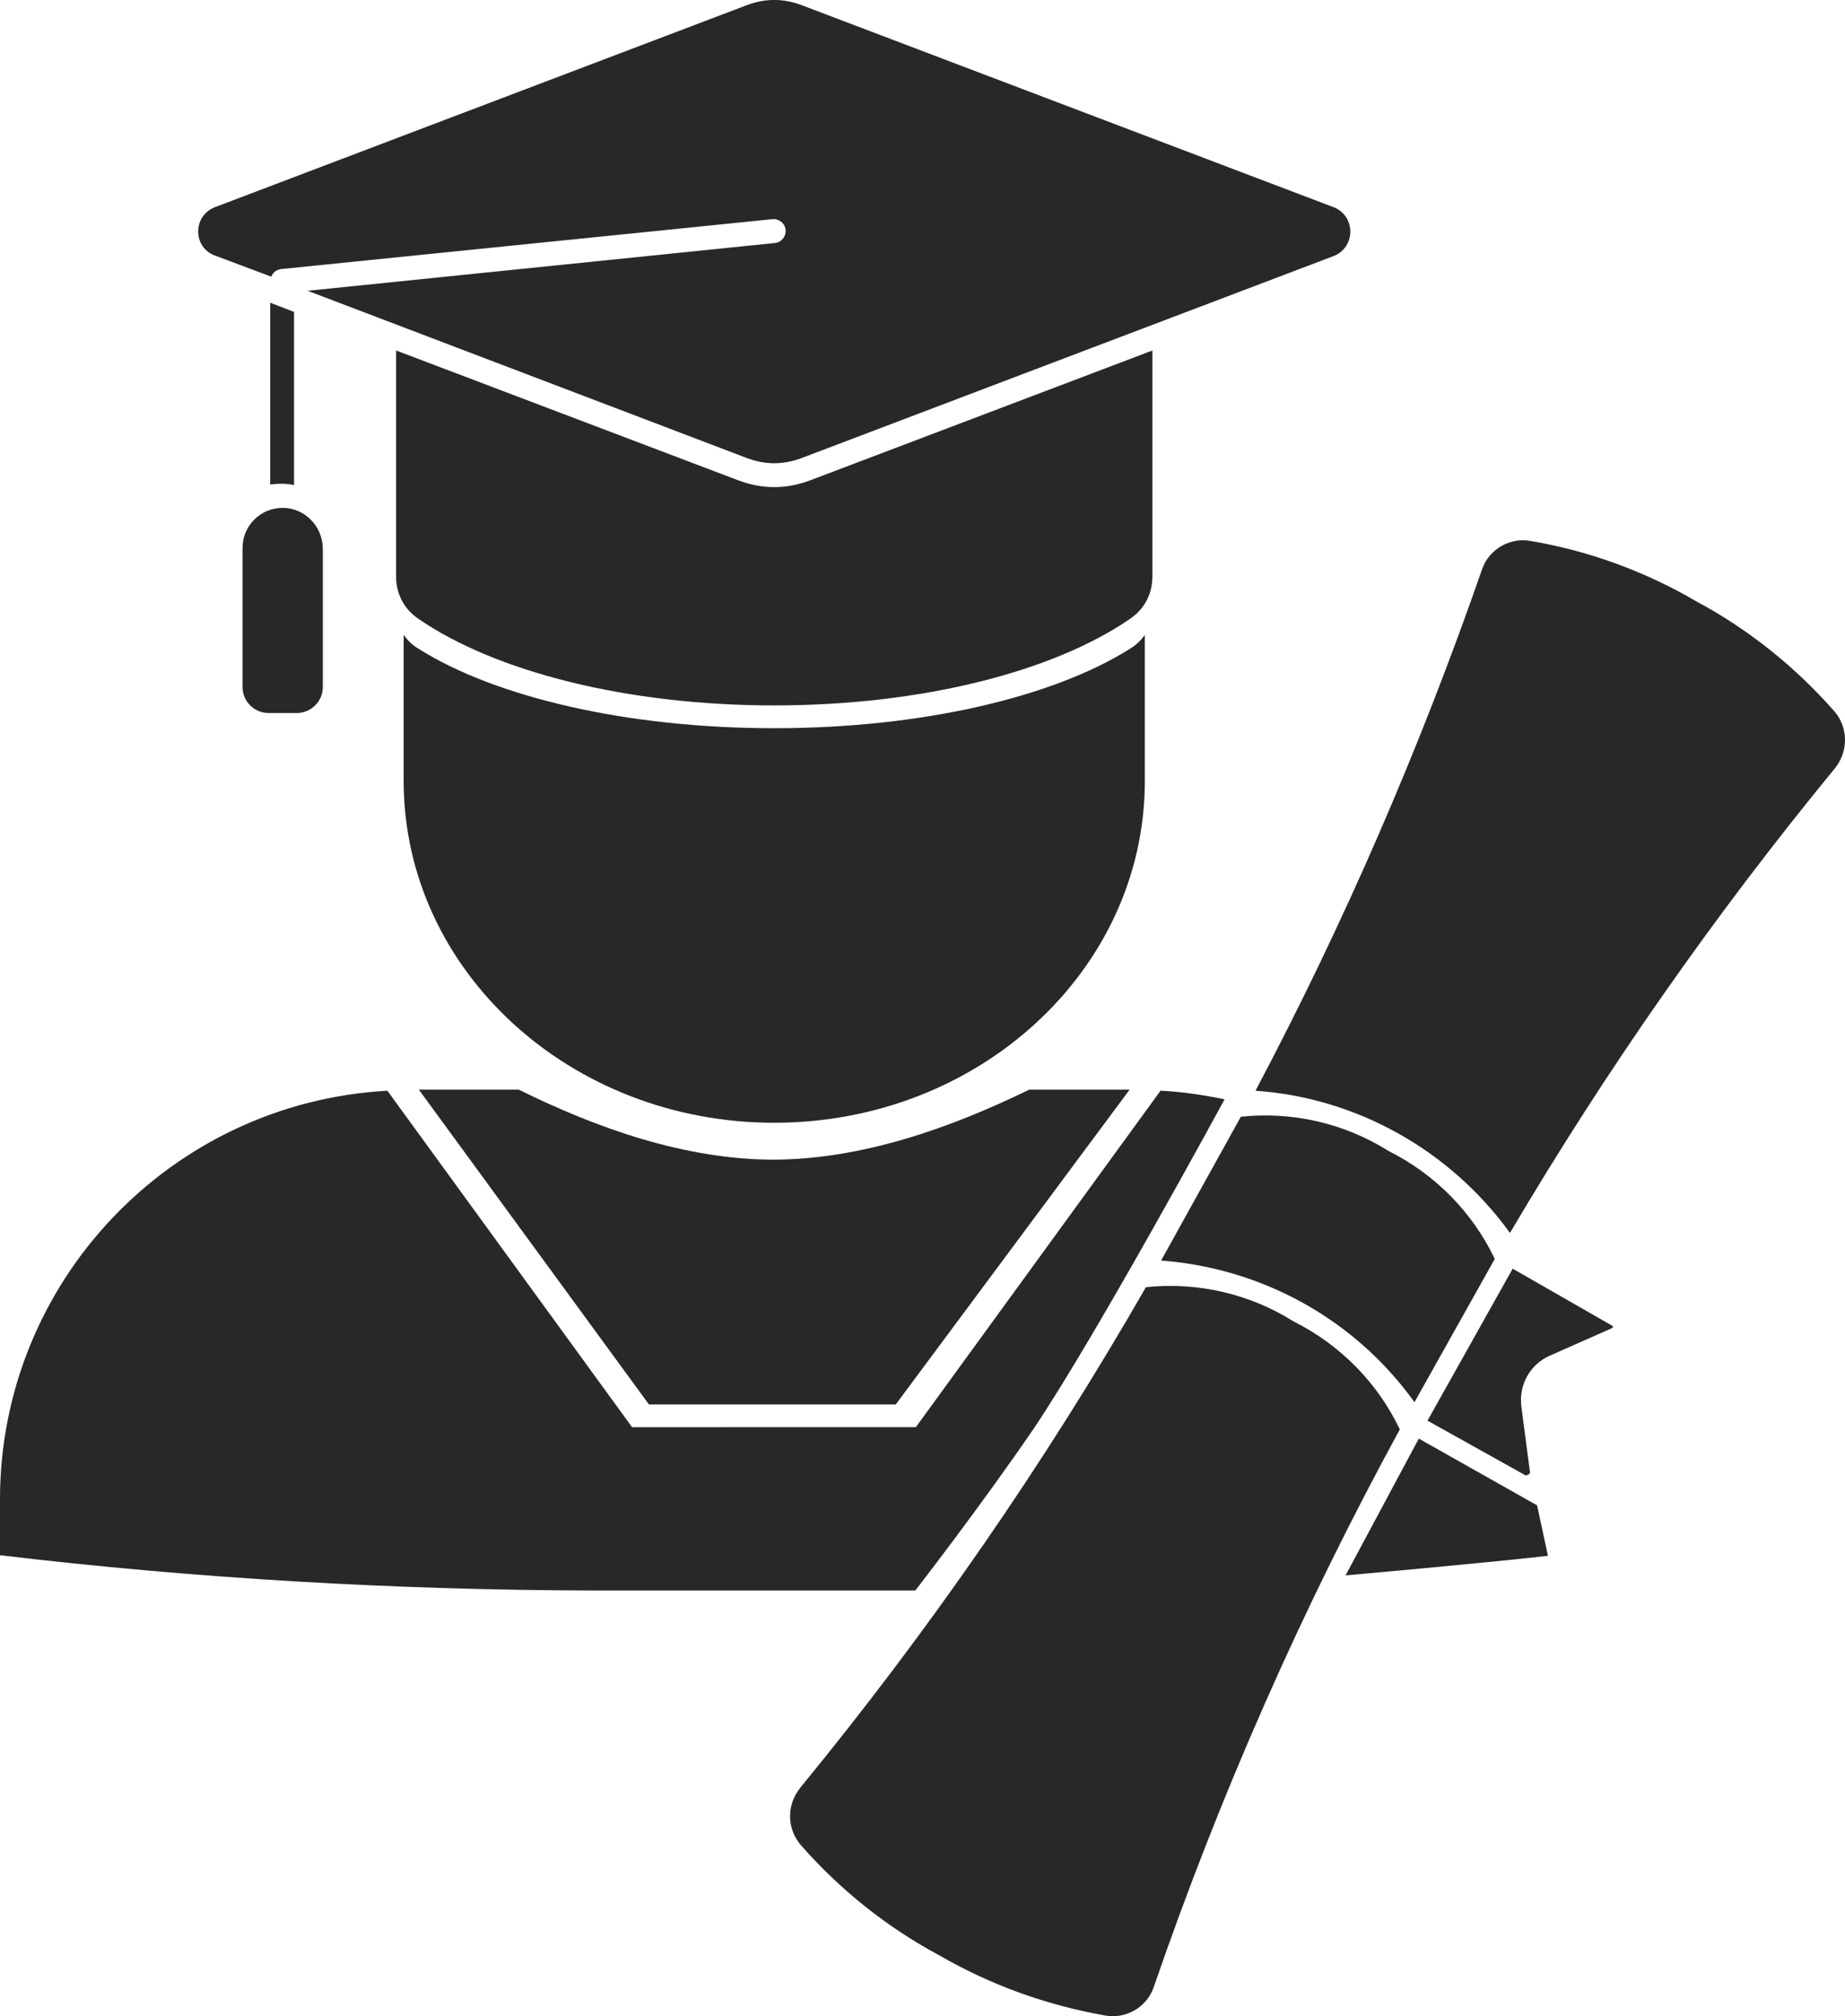
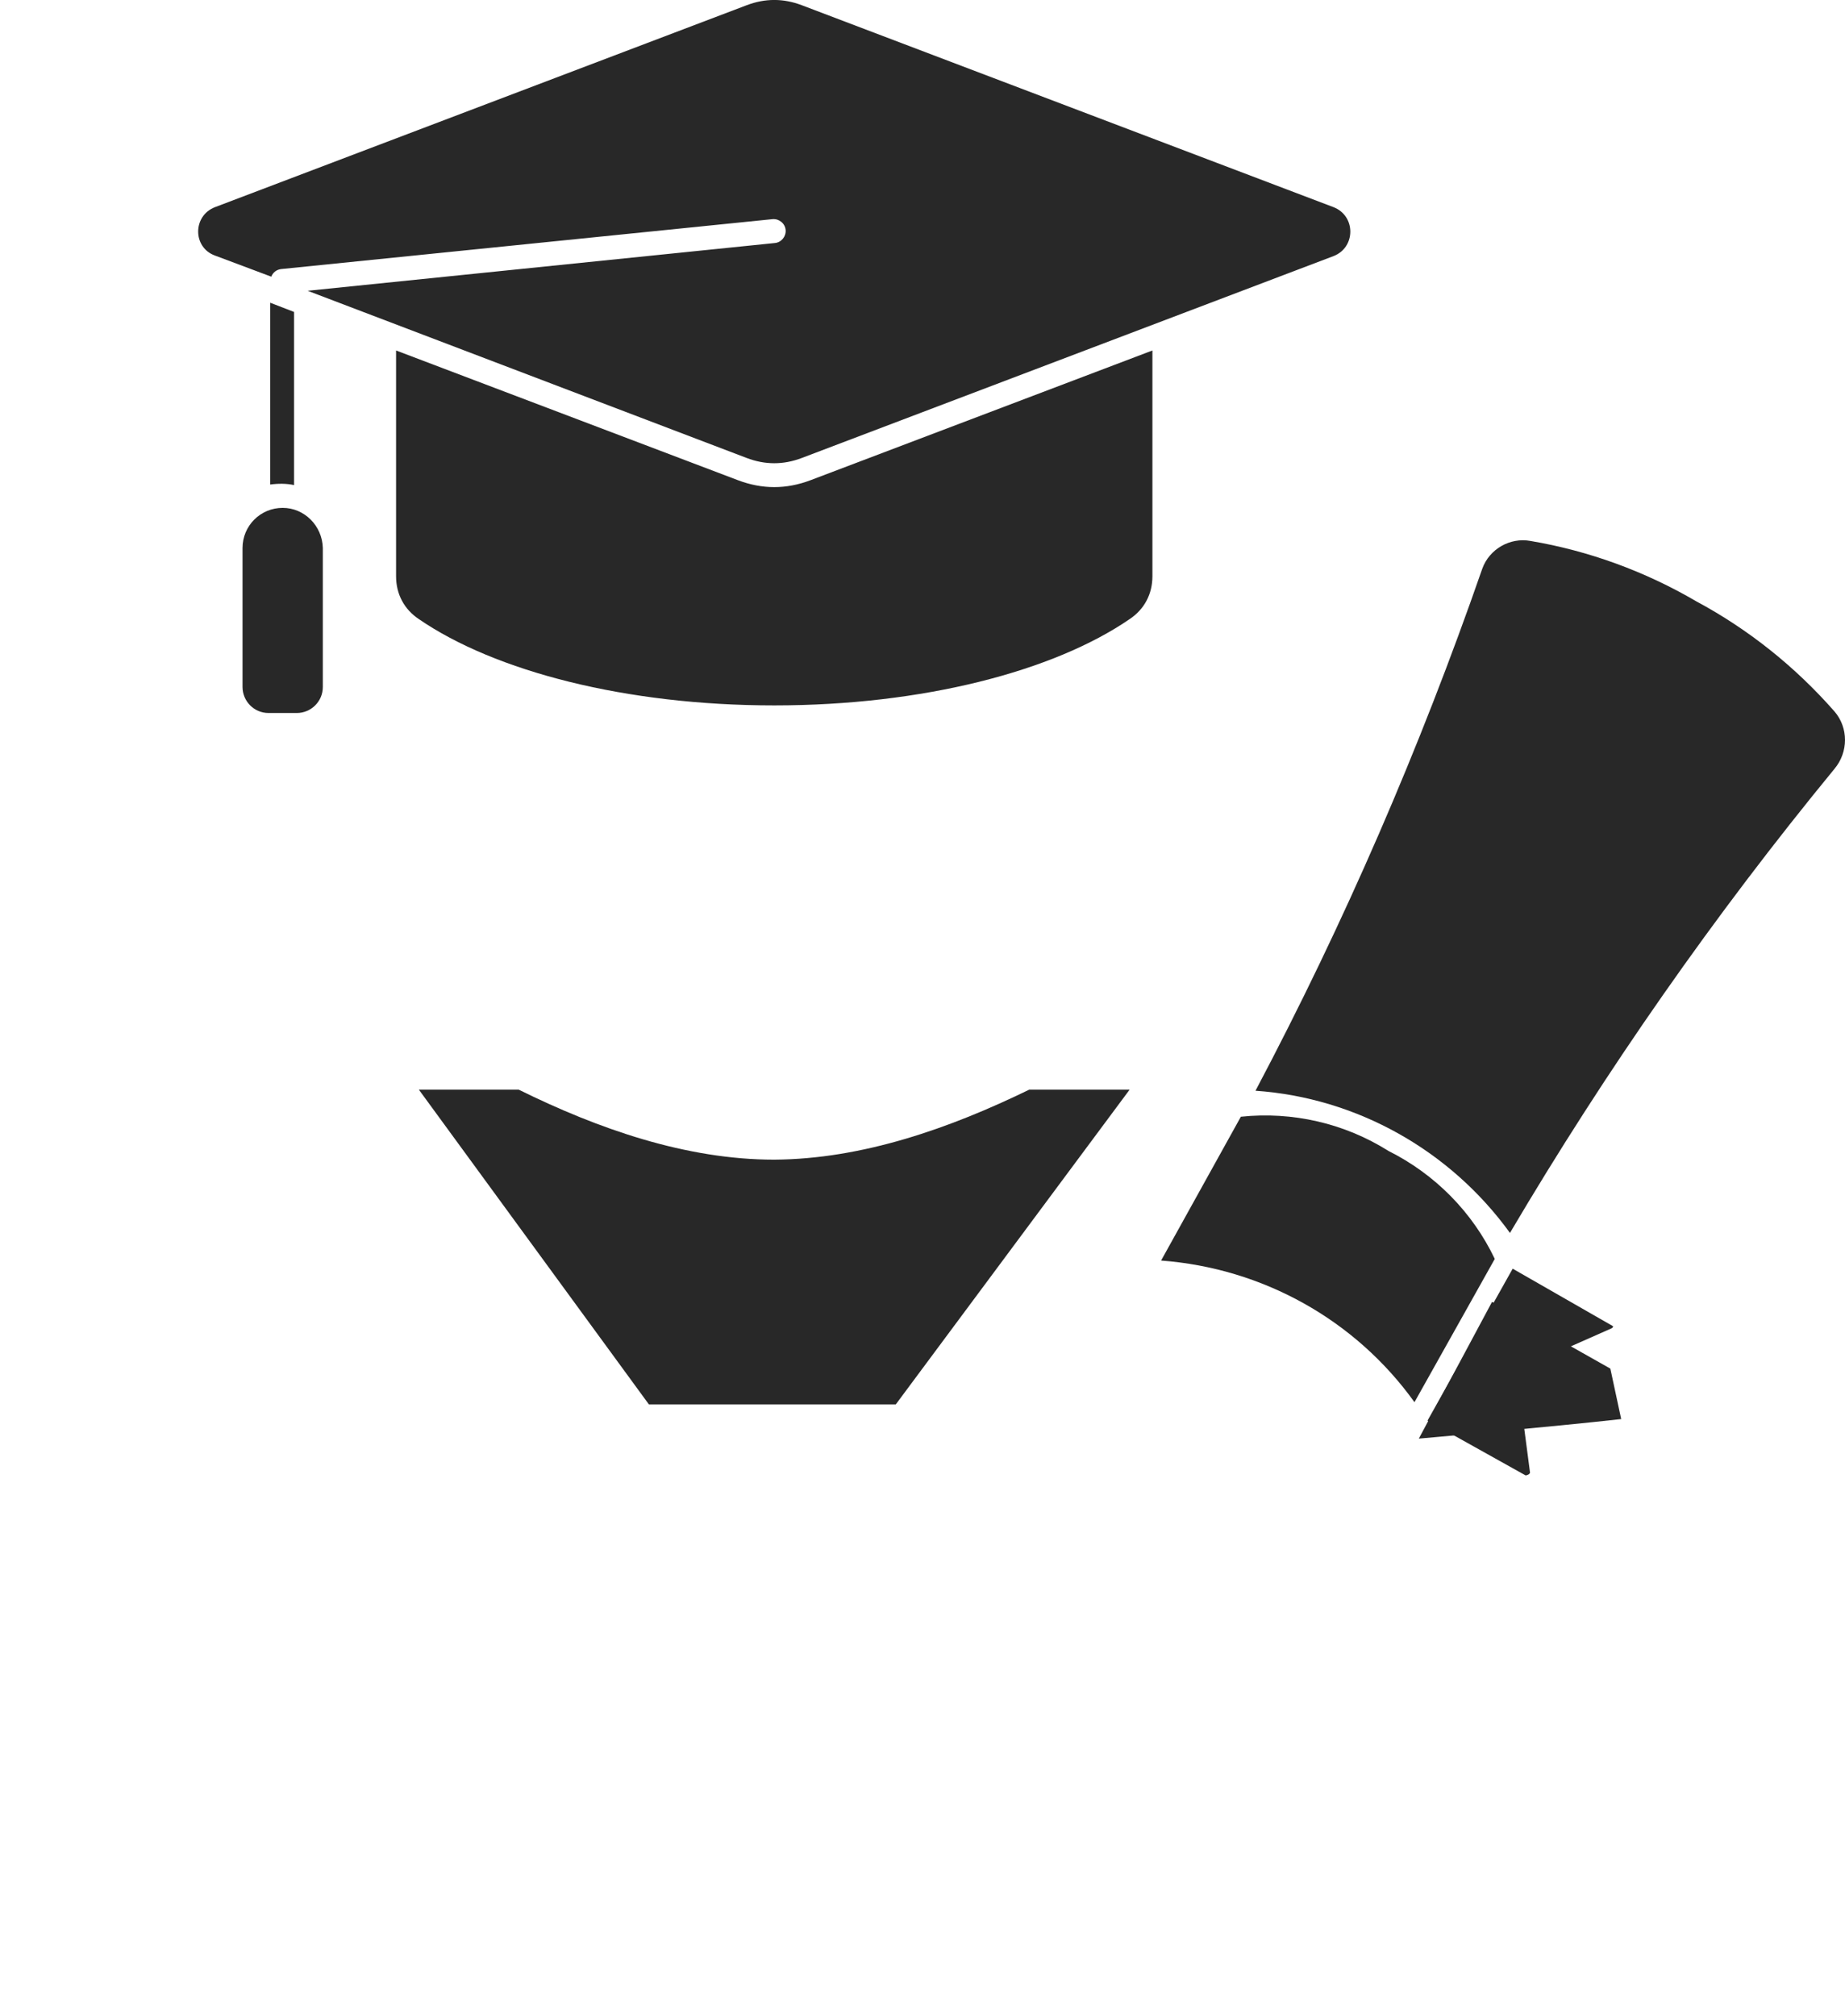
<svg xmlns="http://www.w3.org/2000/svg" id="Icons" viewBox="0 0 340.05 371.5">
  <defs>
    <style>.cls-1{stroke-width:0px; fill: #282828;}</style>
  </defs>
-   <path class="cls-1" d="m261.5,265.08l-13.5,25.2s24.9-2.2,37.3-3.6l-2-9.3-21.8-12.3Z" />
+   <path class="cls-1" d="m261.5,265.08s24.9-2.2,37.3-3.6l-2-9.3-21.8-12.3Z" />
  <path class="cls-1" d="m281.2,271.87c.8-.2.7-.4.8-.5l-1.6-12.2c-.5-4,1.6-7.8,5.3-9.4l11.3-5c.2-.1.3-.2.3-.4l-18.5-10.6-15.7,28,18.1,10.1Z" />
-   <path class="cls-1" d="m211.2,237.18c-18.6,32.4-39.9,63.2-63.6,92.1-.3.4-.6.8-.9,1.3-1.7,3-1.4,6.7.9,9.4,7.2,8.2,15.8,15.1,25.5,20.3,9.5,5.5,19.8,9.2,30.6,11.1,3.8.7,7.6-1.5,8.9-5.1,12.2-35.5,27.4-69.9,45.4-102.9-4.1-8.6-11-15.6-19.6-19.9-8.1-5.1-17.7-7.3-27.2-6.3h0Z" />
  <path class="cls-1" d="m208.2,200.78h-18.5c-14.6,7.1-30.7,12.8-47,12.9h0c-16.3,0-32.5-5.7-47.1-12.9h-18.4l42.4,58h45.5l43.1-58Z" />
-   <path class="cls-1" d="m116.5,262.98l-45.1-62C31.4,203.18,0,236.27,0,276.27v10.3c36.2,4.3,72.7,6.4,109.1,6.5h59.6s12.1-15.6,21.8-29.8c11.6-17.2,35.2-60.7,35.2-60.7-3.8-.8-7.8-1.4-11.8-1.6l-45.1,62" />
  <path class="cls-1" d="m214,232.27c18.7,1.4,35.8,10.9,46.7,26.1l14.8-26.4c-4.1-8.6-11-15.6-19.6-19.9-8.1-5.1-17.7-7.3-27.2-6.3l-14.7,26.5Z" />
  <path class="cls-1" d="m282.1,99.68c-3.8-.7-7.6,1.5-8.9,5.1-11.5,33.1-25.4,65.2-41.8,96.2,18.7,1.3,35.9,11,46.9,26.2,17.7-30,37.7-58.6,59.8-85.5,2.6-3.1,2.6-7.6,0-10.6-7.2-8.2-15.8-15.1-25.5-20.3-9.4-5.5-19.8-9.3-30.5-11.1h0Z" />
  <path class="cls-1" d="m49.8,89.28v-33.5l4.4,1.7v31.9c-1.4-.3-2.9-.3-4.4-.1Zm196-51.1L147.8.97c-3.4-1.3-6.8-1.3-10.2,0L39.6,38.18c-4.1,1.6-4.1,7.4,0,8.9l10.4,3.9c.3-.8,1-1.3,1.8-1.4l90.6-9.2c1.2-.1,2.3.8,2.4,2s-.8,2.3-2,2.4l-86.1,8.8,80.9,30.8c3.4,1.3,6.8,1.3,10.2,0l98-37.2c4.1-1.6,4.1-7.4,0-9h0ZM52.1,93.58c-4.1,0-7.4,3.3-7.4,7.4v25.6c0,2.6,2.1,4.8,4.8,4.8h5.2c2.6,0,4.8-2.1,4.8-4.8v-25.6c-.1-4.1-3.4-7.4-7.4-7.4Zm83.9-5.1l-63-23.9v41.6c0,3.3,1.5,6.1,4.2,7.9,14,9.6,38.1,15.9,65.5,15.9s51.5-6.3,65.5-15.9c2.7-1.8,4.2-4.6,4.2-7.9v-41.6l-63,23.9c-4.5,1.7-8.9,1.7-13.4,0h0Z" />
-   <path class="cls-1" d="m208.2,119.58c-14,8.8-38.1,14.6-65.5,14.6s-51.5-5.8-65.5-14.6c-1.2-.7-2.1-1.6-2.8-2.6v27.1c.1,34.7,30.6,62.8,68.3,62.8s68.2-28.1,68.3-62.8v-27.1c-.7,1-1.6,1.9-2.8,2.6Z" />
</svg>